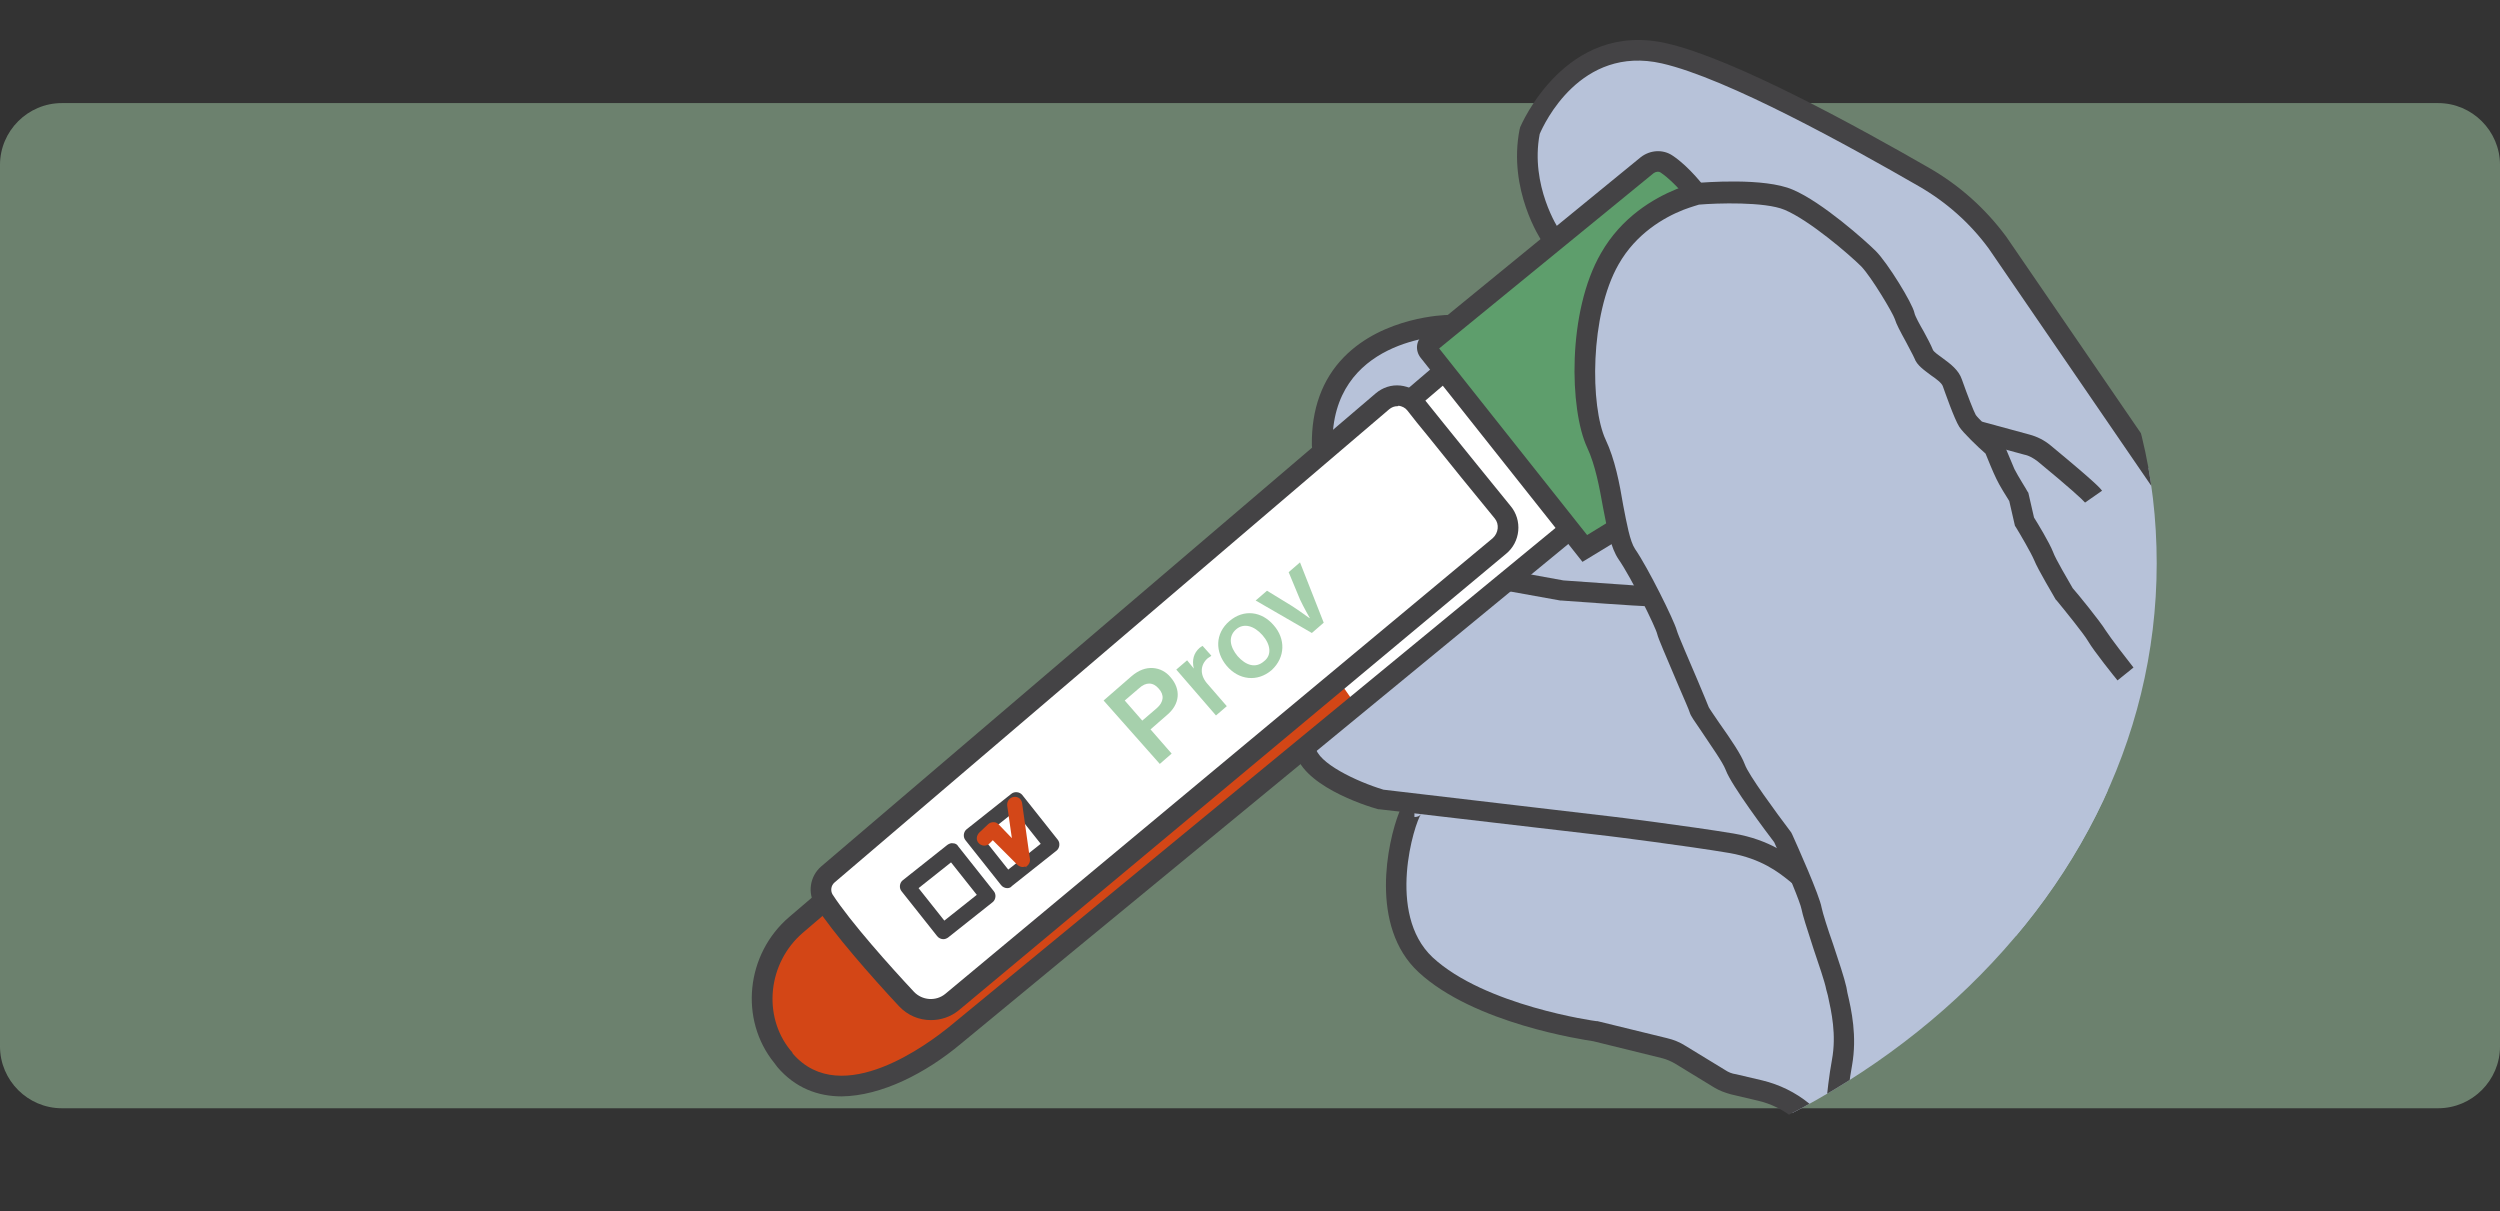
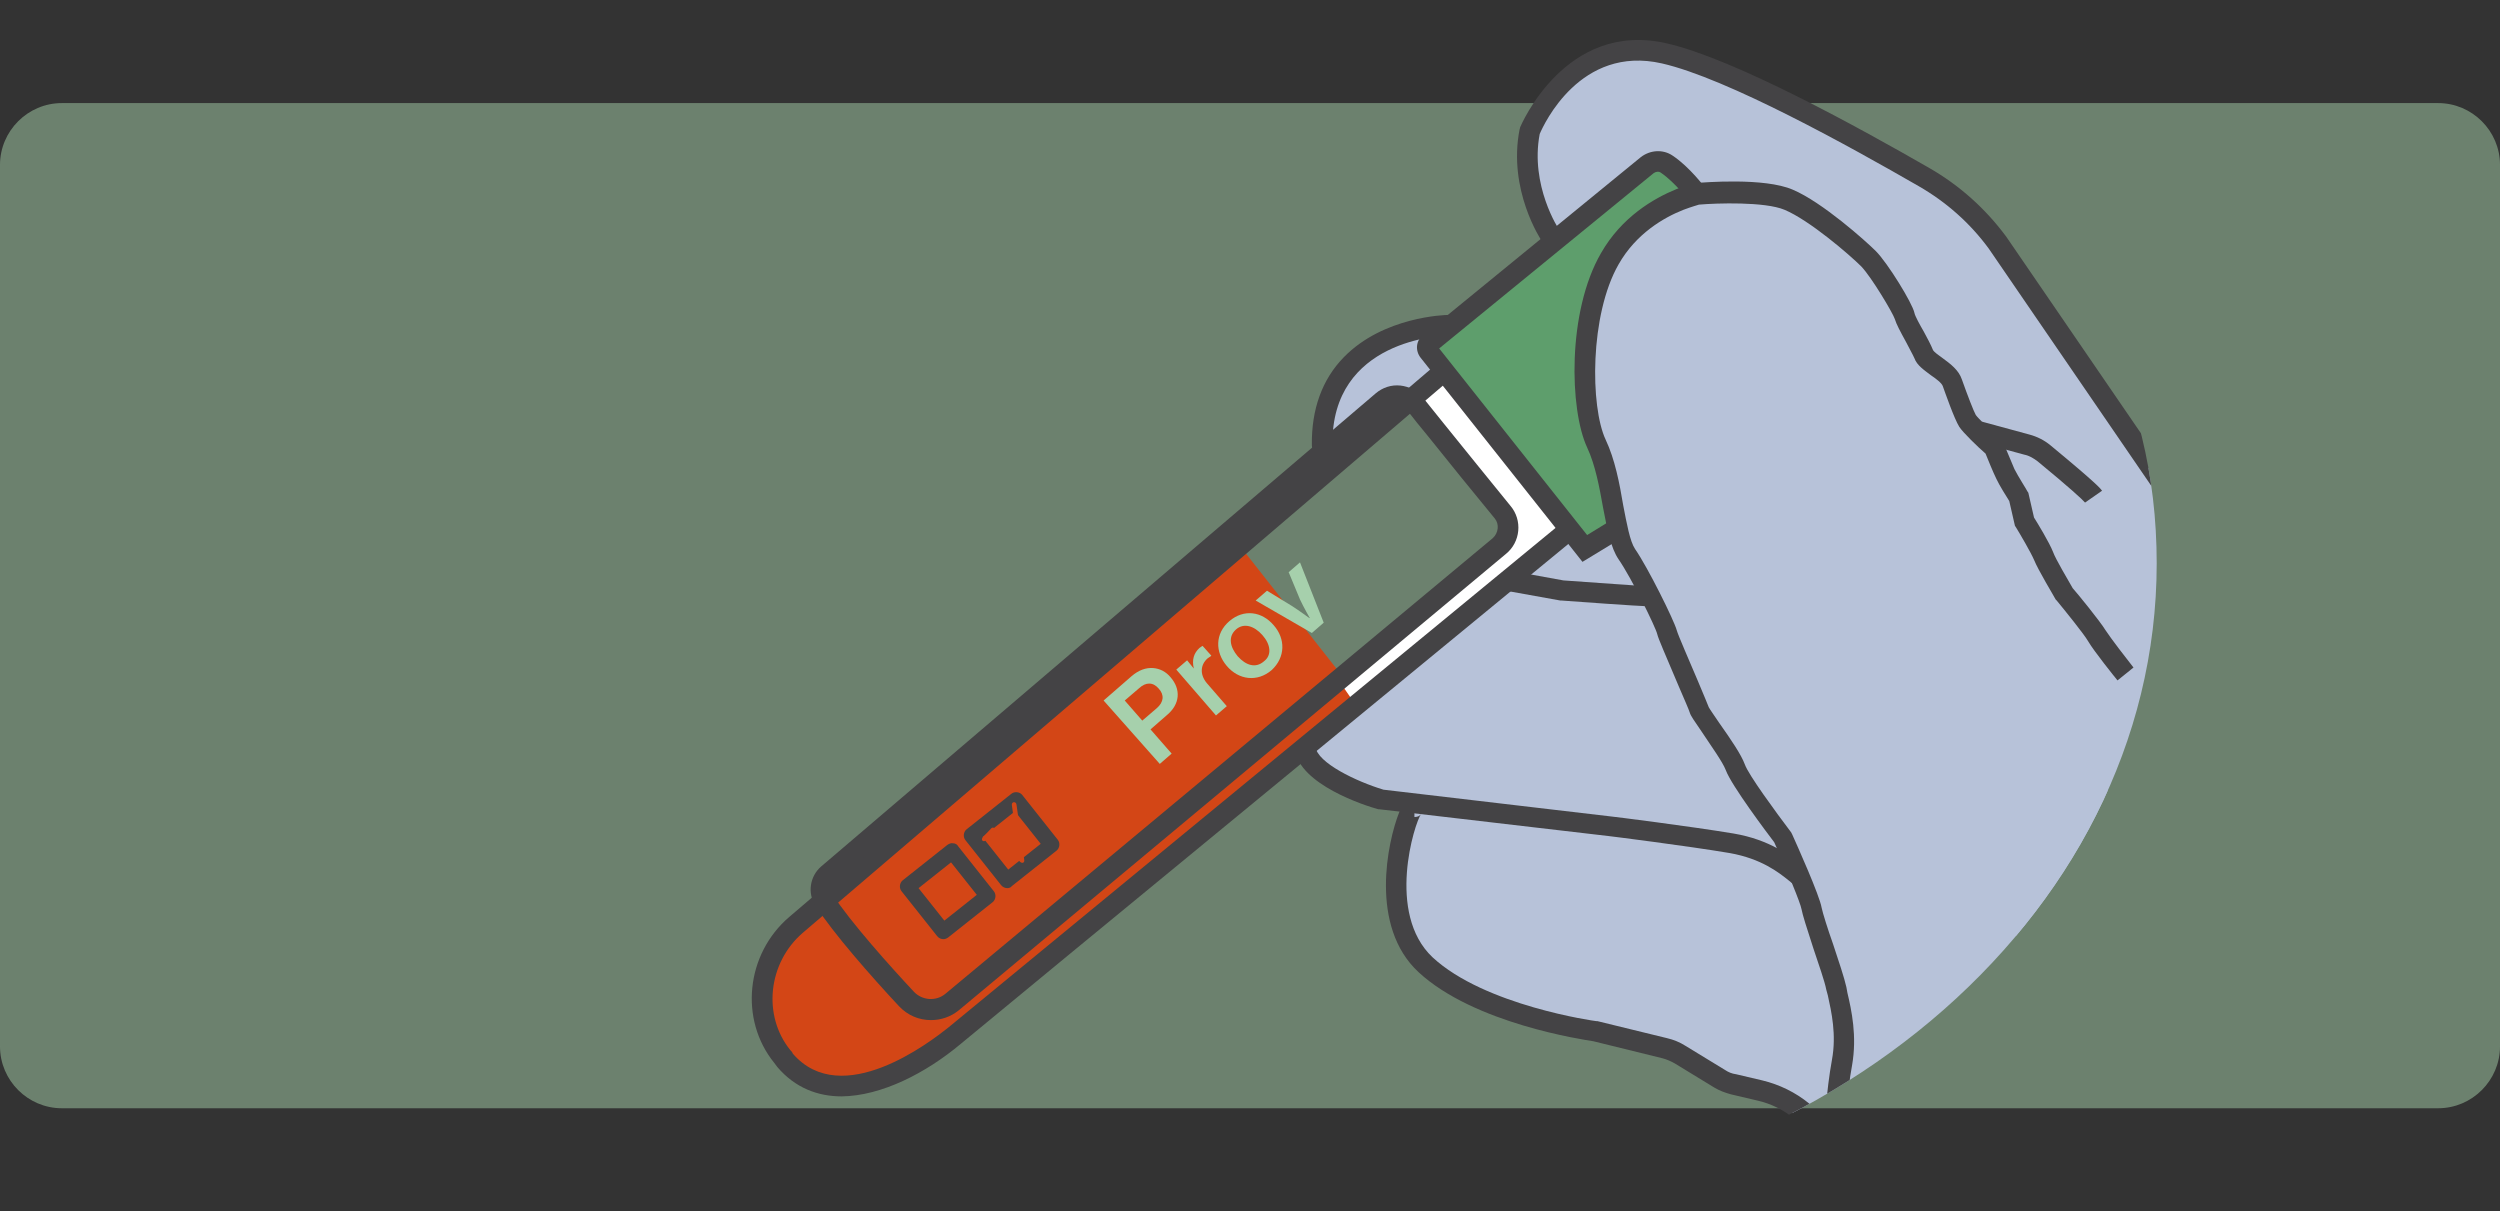
<svg xmlns="http://www.w3.org/2000/svg" xmlns:xlink="http://www.w3.org/1999/xlink" version="1.1" x="0px" y="0px" viewBox="0 0 485 235" style="enable-background:new 0 0 485 235;" xml:space="preserve">
  <rect x="0" y="0" width="485" height="235" fill="#333333" stroke="none" />
  <style type="text/css">
	.st0{opacity:0.5;fill:#A6D0AB;}
	.st1{clip-path:url(#SVGID_2_);}
	.st2{fill:#DBE0EC;}
	.st3{clip-path:url(#SVGID_4_);}
	.st4{fill:#D34616;}
	.st5{clip-path:url(#SVGID_6_);}
	.st6{fill:#5E9E6C;}
	.st7{clip-path:url(#SVGID_8_);}
	.st8{fill:#FFFFFF;}
	.st9{clip-path:url(#SVGID_10_);}
	.st10{fill:#B7C2D9;}
	.st11{clip-path:url(#SVGID_12_);}
	.st12{fill:#444345;}
	.st13{clip-path:url(#SVGID_14_);}
	.st14{clip-path:url(#SVGID_16_);}
	.st15{clip-path:url(#SVGID_18_);}
	.st16{clip-path:url(#SVGID_20_);}
	.st17{clip-path:url(#SVGID_22_);}
	.st18{clip-path:url(#SVGID_24_);}
	.st19{clip-path:url(#SVGID_26_);}
	.st20{clip-path:url(#SVGID_28_);}
	.st21{clip-path:url(#SVGID_30_);}
	.st22{clip-path:url(#SVGID_32_);}
	.st23{fill:#D34718;}
	.st24{clip-path:url(#SVGID_34_);}
	.st25{fill:#A6D0AC;}
</style>
  <g id="bakgrund">
    <path class="st0" d="M473,215H12c-6.6,0-12-5.4-12-12V32c0-6.6,5.4-12,12-12h461c6.6,0,12,5.4,12,12v171   C485,209.6,479.6,215,473,215z" />
  </g>
  <g id="streck_färg">
    <g>
      <g>
        <defs>
          <path id="SVGID_1_" d="M418.4,109.3c0,69.3-67,125.5-149.6,125.5s-128,7.8-128-61.5S189.6-0.4,272.2-0.4S418.4,40,418.4,109.3z" />
        </defs>
        <clipPath id="SVGID_2_">
          <use xlink:href="#SVGID_1_" style="overflow:visible;" />
        </clipPath>
        <g class="st1">
          <circle class="st2" cx="224.4" cy="322" r="1.1" />
        </g>
      </g>
      <g>
        <defs>
          <path id="SVGID_3_" d="M418.4,109.3c0,69.3-67,125.5-149.6,125.5s-128,7.8-128-61.5S189.6-0.4,272.2-0.4S418.4,40,418.4,109.3z" />
        </defs>
        <clipPath id="SVGID_4_">
          <use xlink:href="#SVGID_3_" style="overflow:visible;" />
        </clipPath>
        <g class="st3">
          <path class="st4" d="M238.8,103.7l24.4,31l-77.6,66.1c0,0-23.6,18.1-33.2,3.7c-9.6-14.4-2.2-25.5,8.1-29.2L238.8,103.7z" />
        </g>
      </g>
      <g>
        <defs>
          <path id="SVGID_5_" d="M418.4,109.3c0,69.3-67,125.5-149.6,125.5s-128,7.8-128-61.5S189.6-0.4,272.2-0.4S418.4,40,418.4,109.3z" />
        </defs>
        <clipPath id="SVGID_6_">
          <use xlink:href="#SVGID_5_" style="overflow:visible;" />
        </clipPath>
        <g class="st5">
          <path class="st6" d="M307.5,106.3c0,0,5.9-2.8,5.7-3.3c-0.2-0.6-2.4-12.7-2.4-12.7l-4.2-17.2c0,0,2.4-19,5.4-22.7      c3-3.7,10.3-11.3,17.2-11.8l-1.8-3.7c0,0-4.1-5.2-6.5-3.7s-44.5,36.2-44.5,36.2l4.6,5.2L307.5,106.3z" />
        </g>
      </g>
      <g>
        <defs>
          <path id="SVGID_7_" d="M418.4,109.3c0,69.3-67,125.5-149.6,125.5s-128,7.8-128-61.5S189.6-0.4,272.2-0.4S418.4,40,418.4,109.3z" />
        </defs>
        <clipPath id="SVGID_8_">
          <use xlink:href="#SVGID_7_" style="overflow:visible;" />
        </clipPath>
        <g class="st7">
          <path class="st8" d="M274.2,77.4c0.6-1.1,6.6-4.9,6.6-4.9l22.4,30.1l-41,33l-2.5-3.6l34.3-29.6L274.2,77.4z" />
        </g>
      </g>
      <g>
        <defs>
          <path id="SVGID_9_" d="M418.4,109.3c0,69.3-67,125.5-149.6,125.5s-128,7.8-128-61.5S189.6-0.4,272.2-0.4S418.4,40,418.4,109.3z" />
        </defs>
        <clipPath id="SVGID_10_">
          <use xlink:href="#SVGID_9_" style="overflow:visible;" />
        </clipPath>
        <g class="st9">
          <g>
            <path class="st10" d="M404.5,94.2l-8.9-6.8c-0.2-0.2-0.5-0.3-0.7-0.4l-9.2-2.5c-0.4-0.1-0.8-0.3-1.1-0.7       c-1.5-1.8-6.3-7.6-6.5-9.7c-0.2-2-2.7-3.6-3.7-4.2c-0.3-0.2-0.6-0.4-0.8-0.8l-4.9-8.6c0,0-0.1-0.1-0.1-0.1l-8.3-12.4       c-0.1-0.2-0.3-0.4-0.5-0.5c-1.7-1.2-10-7.2-13.3-8.9c-3.6-1.9-15.8-0.6-19.7-0.6s-15.5,6.1-18.3,21.9       c-2.6,14.7-0.1,21.7,0.2,22.6c0,0.1,0.1,0.2,0.1,0.2l2.5,9.8l2.3,8.6c0.3,1-0.2,2-1.1,2.4l-3.9,2c-0.7,0.4-1.6,0.3-2.3-0.2       l-0.9-0.7c-0.8-0.6-2-0.6-2.7,0.1l-8.3,7.6c0,0-0.1,0.1-0.1,0.1l-39.1,31.2c-1.1,0.9-1,2.5,0.1,3.3c3.7,2.7,11.4,7.9,16.4,8.3       c0.4,0,0.7,0.1,1,0.4l0.1,0.1c0.8,0.6,1.1,1.6,0.7,2.5c-1.7,4.6-6.1,18.6,1.4,27.3c9.1,10.5,27.1,13.6,27.1,13.6l22.6,4.4       c0.2,0.1,0.5,0.1,0.7,0.3l10.1,6.1c0.1,0,0.1,0.1,0.2,0.1c1.5,0.7,18.5,8.6,19.3,10.5c0.8,1.9,2.5,12.2,2.5,11.4       c0-0.8,7.5-1.7,11.9-7.2c4.2-5.3,17.6-24,18.8-25.6c0.1-0.1,0.1-0.2,0.1-0.2l17.8-34c0.1-0.2,0.1-0.3,0.2-0.5l7.3-30.2       c0.1-0.2,0.1-0.4,0.1-0.6l-1.1-15.2c0-0.2,0-0.3-0.1-0.5l-7.5-22.7C405.1,94.8,404.8,94.5,404.5,94.2z" />
          </g>
          <g>
            <path class="st10" d="M278.1,63.3c-0.8-0.3-21-0.3-21.3,21.3c0,0.5,0,0.9,0,1.4l14.4-10.2l3.1,1.6l5.5-4.7l-3.5-5.4L277,63" />
          </g>
          <g>
            <path class="st10" d="M300.8,45.8c0,0-7.4-15.1-2.6-24.7c2-3.9,6.3-6.6,10.7-8.5c7.2-3,12.9-4.9,25.8,1.8L368,33       c4.2,2.1,13.5,6.1,16.4,9.8L416.9,91c5.5,7.1,13.7,17.8,11.5,26.6c-6.3,24.9-26.8,71.7-39.1,63.2       C362.9,162.2,339.1,65,329.5,37.2c-1.3-3.9-4.8-5.4-5.4-6.3C321.7,27.6,300.8,45.8,300.8,45.8z" />
          </g>
        </g>
      </g>
      <g>
        <defs>
          <path id="SVGID_11_" d="M418.4,109.3c0,69.3-67,125.5-149.6,125.5s-128,7.8-128-61.5S189.6-0.4,272.2-0.4S418.4,40,418.4,109.3z      " />
        </defs>
        <clipPath id="SVGID_12_">
          <use xlink:href="#SVGID_11_" style="overflow:visible;" />
        </clipPath>
        <g class="st11">
          <path class="st12" d="M355,244.9l-1.1-25.6l0-0.1c0-0.3,0.4-7.6,1.5-13.6c0.9-4.9-0.1-9.3-0.8-12.5c-0.1-0.4-0.2-0.7-0.3-1.1      c-0.3-1.6-1.5-5-2.5-8c-1.3-4-2.1-6.5-2.3-7.6c-0.2-1.2-2.8-7.5-5.3-13c-1.3-1.7-8.3-11-9.4-14c-0.6-1.6-3-4.9-4.5-7.2      c-1.7-2.5-2.3-3.3-2.5-4c-0.1-0.4-1.2-2.9-2.1-5c-2.7-6.4-4-9.3-4.2-10.2c-0.3-1.3-5-10.9-7.5-14.5c-1.5-2.2-2.2-5.8-3-10      c-0.7-3.9-1.5-8.3-3.1-11.7c-3.4-7.3-3.9-26.3,2.7-37.7c4-7,10.2-10.6,14.6-12.4c2.2-0.9,3.7-1.2,3.7-1.2l0.2,0      c1.3-0.1,13.2-1.1,18.7,1.3c5.7,2.4,14.2,10,16.1,11.9c2.3,2.3,7.1,10.1,7.5,12c0.1,0.6,1.1,2.4,1.8,3.6      c0.7,1.3,1.4,2.6,1.8,3.6c0.2,0.4,1.2,1.1,1.9,1.6c1.5,1.1,3.1,2.3,3.7,4.1c1.1,3.1,2.3,6.2,2.7,6.9c0.4,0.6,2.8,2.9,4.9,4.8      l0.3,0.3l0.2,0.4c0,0,1.5,3.6,2.1,5c0.7,1.4,2.5,4.2,2.5,4.3l0.2,0.3l1.1,4.8c0.7,1.1,3,4.9,3.7,6.7c0.5,1.4,2.9,5.4,3.8,7      c0.9,1,5.3,6.4,6.4,8.2c0.9,1.4,4.2,5.7,5.4,7.2l-3.1,2.5c-0.5-0.6-4.6-5.7-5.7-7.6c-0.8-1.4-4.7-6.2-6.1-7.9l-0.2-0.2      c-0.3-0.6-3.4-5.7-4.2-7.7c-0.6-1.4-2.7-5-3.5-6.3l-0.2-0.3l-1.1-4.8c-0.5-0.8-1.9-3-2.5-4.3c-0.6-1.2-1.7-3.9-2.1-4.9      c-1.4-1.2-4.4-4.1-5.1-5.2c-1-1.6-2.8-6.8-3.2-7.9c-0.2-0.6-1.4-1.5-2.3-2.1c-1.3-1-2.7-1.9-3.2-3.3c-0.3-0.7-1-1.9-1.6-3.1      c-1.2-2.2-1.9-3.5-2.2-4.5c-0.4-1.2-4.5-8.1-6.5-10.2c-2.3-2.3-10.1-9-14.9-11c-3.8-1.6-13.2-1.3-16.6-1c-0.3,0.1-1.4,0.4-3,1      c-3.8,1.5-9.2,4.6-12.6,10.6c-5.6,9.8-5.5,27.6-2.5,34c1.8,3.8,2.7,8.5,3.4,12.7c0.7,3.6,1.3,7,2.3,8.5      c2.5,3.6,7.6,13.9,8.1,15.8c0.2,0.8,2.6,6.3,4,9.6c1.4,3.3,2,4.8,2.2,5.3c0.2,0.4,1.2,1.8,2,3c2.4,3.4,4.3,6.2,5,8.1      c0.7,2,5.9,9.1,9,13.2l0.1,0.2l0.1,0.2c0.9,2,5.3,11.8,5.7,14.2c0.2,1,1.2,4.2,2.2,7c1.1,3.3,2.2,6.6,2.6,8.4l0.2,1.1      c0.8,3.4,1.9,8.4,0.9,14.1c-1,5.4-1.4,12.1-1.4,12.9l1.1,25.4L355,244.9z" />
        </g>
      </g>
      <g>
        <defs>
          <path id="SVGID_13_" d="M418.4,109.3c0,69.3-67,125.5-149.6,125.5s-128,7.8-128-61.5S189.6-0.4,272.2-0.4S418.4,40,418.4,109.3z      " />
        </defs>
        <clipPath id="SVGID_14_">
          <use xlink:href="#SVGID_13_" style="overflow:visible;" />
        </clipPath>
        <g class="st13">
          <path class="st12" d="M307,109l-31.4-39.6c-1.1-1.4-0.9-3.4,0.5-4.4l42.2-34.5c1.8-1.4,4.3-1.6,6.2-0.3c3.3,2.2,6.3,6.2,6.4,6.4      l-3.2,2.4c0,0-2.7-3.6-5.5-5.5c-0.4-0.3-1-0.2-1.4,0.1l-41.6,34l28.7,36.2l4.4-2.7l2.1,3.4L307,109z M278.8,66.9L278.8,66.9      C278.8,66.9,278.8,66.9,278.8,66.9z" />
        </g>
      </g>
      <g>
        <defs>
          <path id="SVGID_15_" d="M418.4,109.3c0,69.3-67,125.5-149.6,125.5s-128,7.8-128-61.5S189.6-0.4,272.2-0.4S418.4,40,418.4,109.3z      " />
        </defs>
        <clipPath id="SVGID_16_">
          <use xlink:href="#SVGID_15_" style="overflow:visible;" />
        </clipPath>
        <g class="st14">
          <path class="st12" d="M163.3,212.7c-4.6,0-9-1.6-12.5-5.7c-0.2-0.3-0.4-0.5-0.6-0.8c-6.8-8.4-5.5-21.1,2.9-28.3L278.5,70.8      l2.6,3L155.7,181c-6.7,5.8-7.8,16-2.4,22.7c0.2,0.2,0.4,0.4,0.5,0.7c9.5,11,26.7-2.3,30.1-5c6.3-5.2,118.5-97.5,118.5-97.5      l2.5,3.1c0,0-112.3,92.3-118.5,97.5C179.6,208.2,171,212.6,163.3,212.7z" />
        </g>
      </g>
      <g>
        <defs>
          <path id="SVGID_17_" d="M418.4,109.3c0,69.3-67,125.5-149.6,125.5s-128,7.8-128-61.5S189.6-0.4,272.2-0.4S418.4,40,418.4,109.3z      " />
        </defs>
        <clipPath id="SVGID_18_">
          <use xlink:href="#SVGID_17_" style="overflow:visible;" />
        </clipPath>
        <g class="st15">
-           <path class="st8" d="M274.6,78.4c4,4.9,11.2,13.9,17,21c1.7,2,1.4,5-0.6,6.6l-106.2,88.4c-2.6,2.2-6.5,1.9-8.9-0.6      c-4.8-5.2-12.5-13.7-16-19.2c-1-1.6-0.7-3.7,0.7-4.9l107.6-91.8C270.1,76.2,273,76.5,274.6,78.4z" />
          <path class="st12" d="M180.6,197.9c-2.3,0-4.5-0.9-6.2-2.7c-5.5-5.9-12.7-14.1-16.2-19.5c-1.6-2.4-1.1-5.7,1.1-7.6l107.6-91.8      c1.3-1.1,3-1.7,4.8-1.5c1.7,0.2,3.3,1,4.4,2.4h0c1.1,1.4,2.6,3.2,4.1,5.1c3.9,4.8,8.7,10.8,12.8,15.8c2.4,2.8,2,7.1-0.9,9.4      L186,196C184.4,197.3,182.5,197.9,180.6,197.9z M271.1,78.8c-0.6,0-1.1,0.2-1.6,0.6l-107.6,91.8c-0.7,0.6-0.8,1.6-0.4,2.3      c3.5,5.4,11.4,14.2,15.8,18.9c1.6,1.7,4.3,1.9,6.1,0.4l106.2-88.4c1.1-1,1.3-2.7,0.4-3.8c-4.1-5-9-11-12.9-15.9      c-1.6-1.9-3-3.7-4.1-5.1c-0.4-0.5-1-0.8-1.7-0.9C271.3,78.8,271.2,78.8,271.1,78.8z" />
        </g>
      </g>
      <g>
        <defs>
          <path id="SVGID_19_" d="M418.4,109.3c0,69.3-67,125.5-149.6,125.5s-128,7.8-128-61.5S189.6-0.4,272.2-0.4S418.4,40,418.4,109.3z      " />
        </defs>
        <clipPath id="SVGID_20_">
          <use xlink:href="#SVGID_19_" style="overflow:visible;" />
        </clipPath>
        <g class="st16">
          <path class="st12" d="M404.5,97.5c-0.4-0.5-3-2.9-9.2-8c-0.8-0.6-1.6-1.1-2.6-1.3l-9.2-2.5l1-3.9l9.2,2.5      c1.5,0.4,2.9,1.1,4.1,2.1c9.2,7.6,9.7,8.4,10,8.8L404.5,97.5L404.5,97.5z" />
        </g>
      </g>
      <g>
        <defs>
          <path id="SVGID_21_" d="M418.4,109.3c0,69.3-67,125.5-149.6,125.5s-128,7.8-128-61.5S189.6-0.4,272.2-0.4S418.4,40,418.4,109.3z      " />
        </defs>
        <clipPath id="SVGID_22_">
          <use xlink:href="#SVGID_21_" style="overflow:visible;" />
        </clipPath>
        <g class="st17">
          <path class="st12" d="M428.4,108.8c-0.6,0-1.3-0.3-1.7-0.9l-40.9-59.7c-3.6-4.9-8.2-9-13.6-12.1c-13.2-7.6-37.1-20.9-49.8-23.8      c-15.8-3.6-22.9,11.8-23.7,13.7c-1.9,10,3.7,18.5,3.8,18.6c0.6,0.9,0.4,2.2-0.5,2.8c-0.9,0.6-2.2,0.4-2.8-0.5      c-0.3-0.4-6.7-10.1-4.4-21.8c0-0.1,0.1-0.2,0.1-0.4c0.1-0.2,8.7-20.8,28.4-16.3c13.2,3,37.6,16.5,51,24.2      c5.9,3.4,10.9,7.9,14.9,13.3l40.9,59.7c0.6,0.9,0.4,2.2-0.5,2.8C429.2,108.6,428.8,108.8,428.4,108.8z" />
        </g>
      </g>
      <g>
        <defs>
          <path id="SVGID_23_" d="M418.4,109.3c0,69.3-67,125.5-149.6,125.5s-128,7.8-128-61.5S189.6-0.4,272.2-0.4S418.4,40,418.4,109.3z      " />
        </defs>
        <clipPath id="SVGID_24_">
          <use xlink:href="#SVGID_23_" style="overflow:visible;" />
        </clipPath>
        <g class="st18">
          <path class="st12" d="M256.5,88.4c-1.1,0-2-0.9-2-2c-0.1-7,2-12.8,6.2-17.1c7.7-7.9,19.7-8.2,20.2-8.2c1.1,0,2,0.9,2,2      c0,1.1-0.9,2-2,2c-1,0-22.7,0.7-22.4,21.2C258.5,87.5,257.7,88.4,256.5,88.4C256.5,88.4,256.5,88.4,256.5,88.4z" />
        </g>
      </g>
      <g>
        <defs>
          <path id="SVGID_25_" d="M418.4,109.3c0,69.3-67,125.5-149.6,125.5s-128,7.8-128-61.5S189.6-0.4,272.2-0.4S418.4,40,418.4,109.3z      " />
        </defs>
        <clipPath id="SVGID_26_">
          <use xlink:href="#SVGID_25_" style="overflow:visible;" />
        </clipPath>
        <g class="st19">
          <path class="st12" d="M319.3,117.6c-1.1,0-13.9-0.9-16.4-1.1l-0.2,0l-10-1.8l0.7-3.9l9.9,1.8c5.8,0.4,15.2,1.1,16,1.1      L319.3,117.6z" />
        </g>
      </g>
      <g>
        <defs>
          <path id="SVGID_27_" d="M418.4,109.3c0,69.3-67,125.5-149.6,125.5s-128,7.8-128-61.5S189.6-0.4,272.2-0.4S418.4,40,418.4,109.3z      " />
        </defs>
        <clipPath id="SVGID_28_">
          <use xlink:href="#SVGID_27_" style="overflow:visible;" />
        </clipPath>
        <g class="st20">
          <path class="st12" d="M348.7,172c-0.5-0.3-1-0.6-1.7-1.2c-2-1.6-5.3-4.2-11.4-5.3c-8.3-1.4-23.4-3.3-23.5-3.3l-44.5-5.2l-0.2,0      c-2.6-0.7-15.3-4.8-16.2-11.6l4-0.5c0.4,3.1,7.9,6.7,13.2,8.3l44.2,5.2c0.2,0,15.3,1.9,23.7,3.3c7.1,1.2,11.1,4.4,13.2,6.1      c0.4,0.3,0.8,0.7,1,0.8L348.7,172z" />
        </g>
      </g>
      <g>
        <defs>
          <path id="SVGID_29_" d="M418.4,109.3c0,69.3-67,125.5-149.6,125.5s-128,7.8-128-61.5S189.6-0.4,272.2-0.4S418.4,40,418.4,109.3z      " />
        </defs>
        <clipPath id="SVGID_30_">
          <use xlink:href="#SVGID_29_" style="overflow:visible;" />
        </clipPath>
        <g class="st21">
          <path class="st12" d="M353.5,221.6l-5.2-4.4c-2.1-1.8-4.7-3.1-7.4-3.7l-5.1-1.2c-1.1-0.3-2.2-0.7-3.2-1.3l-7.7-4.7      c-0.7-0.4-1.6-0.8-2.4-1l-13.4-3.3c-1.9-0.3-23.1-3.4-33.9-13.4c-9.6-8.9-6-25.3-3.8-30.9c0.7-1.7,1.4-3.2,3-3.2v4      c0.8,0,1.2-0.4,1.3-0.6c-1.3,1.8-6.8,19.3,2.2,27.8c10.1,9.4,31.6,12.4,31.8,12.4l0.2,0l13.5,3.3c1.3,0.3,2.5,0.8,3.6,1.5      l7.7,4.7c0.6,0.4,1.3,0.7,2.1,0.8l5.1,1.2c3.3,0.8,6.4,2.3,9.1,4.5l5.2,4.4L353.5,221.6z" />
        </g>
      </g>
      <g>
        <defs>
          <path id="SVGID_31_" d="M418.4,109.3c0,69.3-67,125.5-149.6,125.5s-128,7.8-128-61.5S189.6-0.4,272.2-0.4S418.4,40,418.4,109.3z      " />
        </defs>
        <clipPath id="SVGID_32_">
          <use xlink:href="#SVGID_31_" style="overflow:visible;" />
        </clipPath>
        <g class="st22">
          <g>
            <path class="st12" d="M195.4,172.3c-0.4,0-0.9-0.2-1.2-0.6l-6.9-8.7c-0.5-0.6-0.4-1.6,0.2-2.1l8.7-6.9c0.6-0.5,1.6-0.4,2.1,0.2       l6.9,8.7c0.5,0.6,0.4,1.6-0.2,2.1l-8.7,6.9C196.1,172.2,195.7,172.3,195.4,172.3z M190.6,162.4l5,6.3l6.3-5l-5-6.3L190.6,162.4       z" />
          </g>
          <g>
            <path class="st12" d="M183,182.2c-0.4,0-0.9-0.2-1.2-0.6l-6.9-8.7c-0.5-0.6-0.4-1.6,0.2-2.1l8.7-6.9c0.3-0.2,0.7-0.4,1.1-0.3       c0.4,0,0.8,0.2,1,0.6l6.9,8.7c0.5,0.6,0.4,1.6-0.2,2.1l-8.7,6.9C183.6,182.1,183.3,182.2,183,182.2z M178.2,172.3l5,6.3l6.3-5       l-5-6.3L178.2,172.3z" />
          </g>
          <g>
            <g>
              <path class="st4" d="M192.3,160.7c0.2-0.2,0.5-0.2,0.6,0l4.7,4.8l-1.3-9.3c-0.1-0.7,0.8-0.8,0.9-0.1l1.5,10.7        c0.1,0.5-0.3,0.8-0.8,0.4l-5.3-5.4l-1.3,1.2c-0.6,0.5-1.1-0.1-0.6-0.6L192.3,160.7z" />
-               <path class="st23" d="M199.1,168.3l-0.2-0.2c-0.5,0.2-1.1,0.1-1.6-0.4l-4.7-4.7l-0.6,0.6c-0.7,0.7-1.6,0.5-2.1,0        c-0.6-0.6-0.5-1.5,0.1-2.1l1.7-1.6c0.3-0.3,0.7-0.4,1.1-0.4c0.4,0,0.7,0.2,1,0.5l2.5,2.6l-0.9-6.3c-0.1-0.9,0.5-1.6,1.3-1.7        c0.8-0.1,1.5,0.4,1.6,1.3l1.5,10.7c0.1,0.6-0.2,1.2-0.7,1.5L199.1,168.3z" />
            </g>
          </g>
        </g>
      </g>
      <g>
        <defs>
          <path id="SVGID_33_" d="M418.4,109.3c0,69.3-67,124.5-149.6,124.5s-128,8.8-128-60.5S189.6,1.6,272.2,1.6S418.4,40,418.4,109.3z      " />
        </defs>
        <clipPath id="SVGID_34_">
          <use xlink:href="#SVGID_33_" style="overflow:visible;" />
        </clipPath>
        <g class="st24">
          <g>
            <path class="st25" d="M214.1,135.9l5.4-4.7c1.4-1.2,2.8-1.7,4.2-1.6c1.3,0.1,2.5,0.7,3.4,1.8c2,2.3,1.9,5.2-0.8,7.4l-3.1,2.7       l4.1,4.7l-2.3,2L214.1,135.9z M221.6,139.8l2.8-2.4c1.4-1.2,1.5-2.6,0.4-3.8c-1.1-1.3-2.5-1.3-3.8-0.1l-2.8,2.4L221.6,139.8z" />
          </g>
          <g>
            <path class="st25" d="M231.6,129.7L231.6,129.7c-0.4-1.7,0-3,1.1-4c0.3-0.2,0.4-0.3,0.6-0.4l1.7,1.9l-0.1,0.1       c-0.2,0.1-0.4,0.3-0.6,0.4c-1.4,1.2-1.6,3.1-0.2,4.8l3.9,4.5l-2.1,1.8l-7.7-8.9l2.1-1.8L231.6,129.7z" />
          </g>
          <g>
            <path class="st25" d="M238,129.2c-2.3-2.7-2.3-6.3,0.5-8.7c2.8-2.4,6.3-1.9,8.6,0.8c2.3,2.6,2.3,6.2-0.4,8.7       C243.9,132.4,240.3,131.9,238,129.2z M244.9,123.2c-1.6-1.8-3.6-2.4-5.1-1.1c-1.6,1.4-1.2,3.4,0.3,5.2c1.6,1.8,3.5,2.4,5.1,1       C246.8,127.1,246.5,125,244.9,123.2z" />
          </g>
          <g>
            <path class="st25" d="M243.6,116.5l2.2-1.9l4.9,3c1.4,0.9,3.3,2.3,3.3,2.3l0.1,0c0,0-1.2-2.1-1.9-3.6L250,111l2.2-1.9l4.6,11.7       l-2.3,2L243.6,116.5z" />
          </g>
        </g>
      </g>
    </g>
  </g>
</svg>